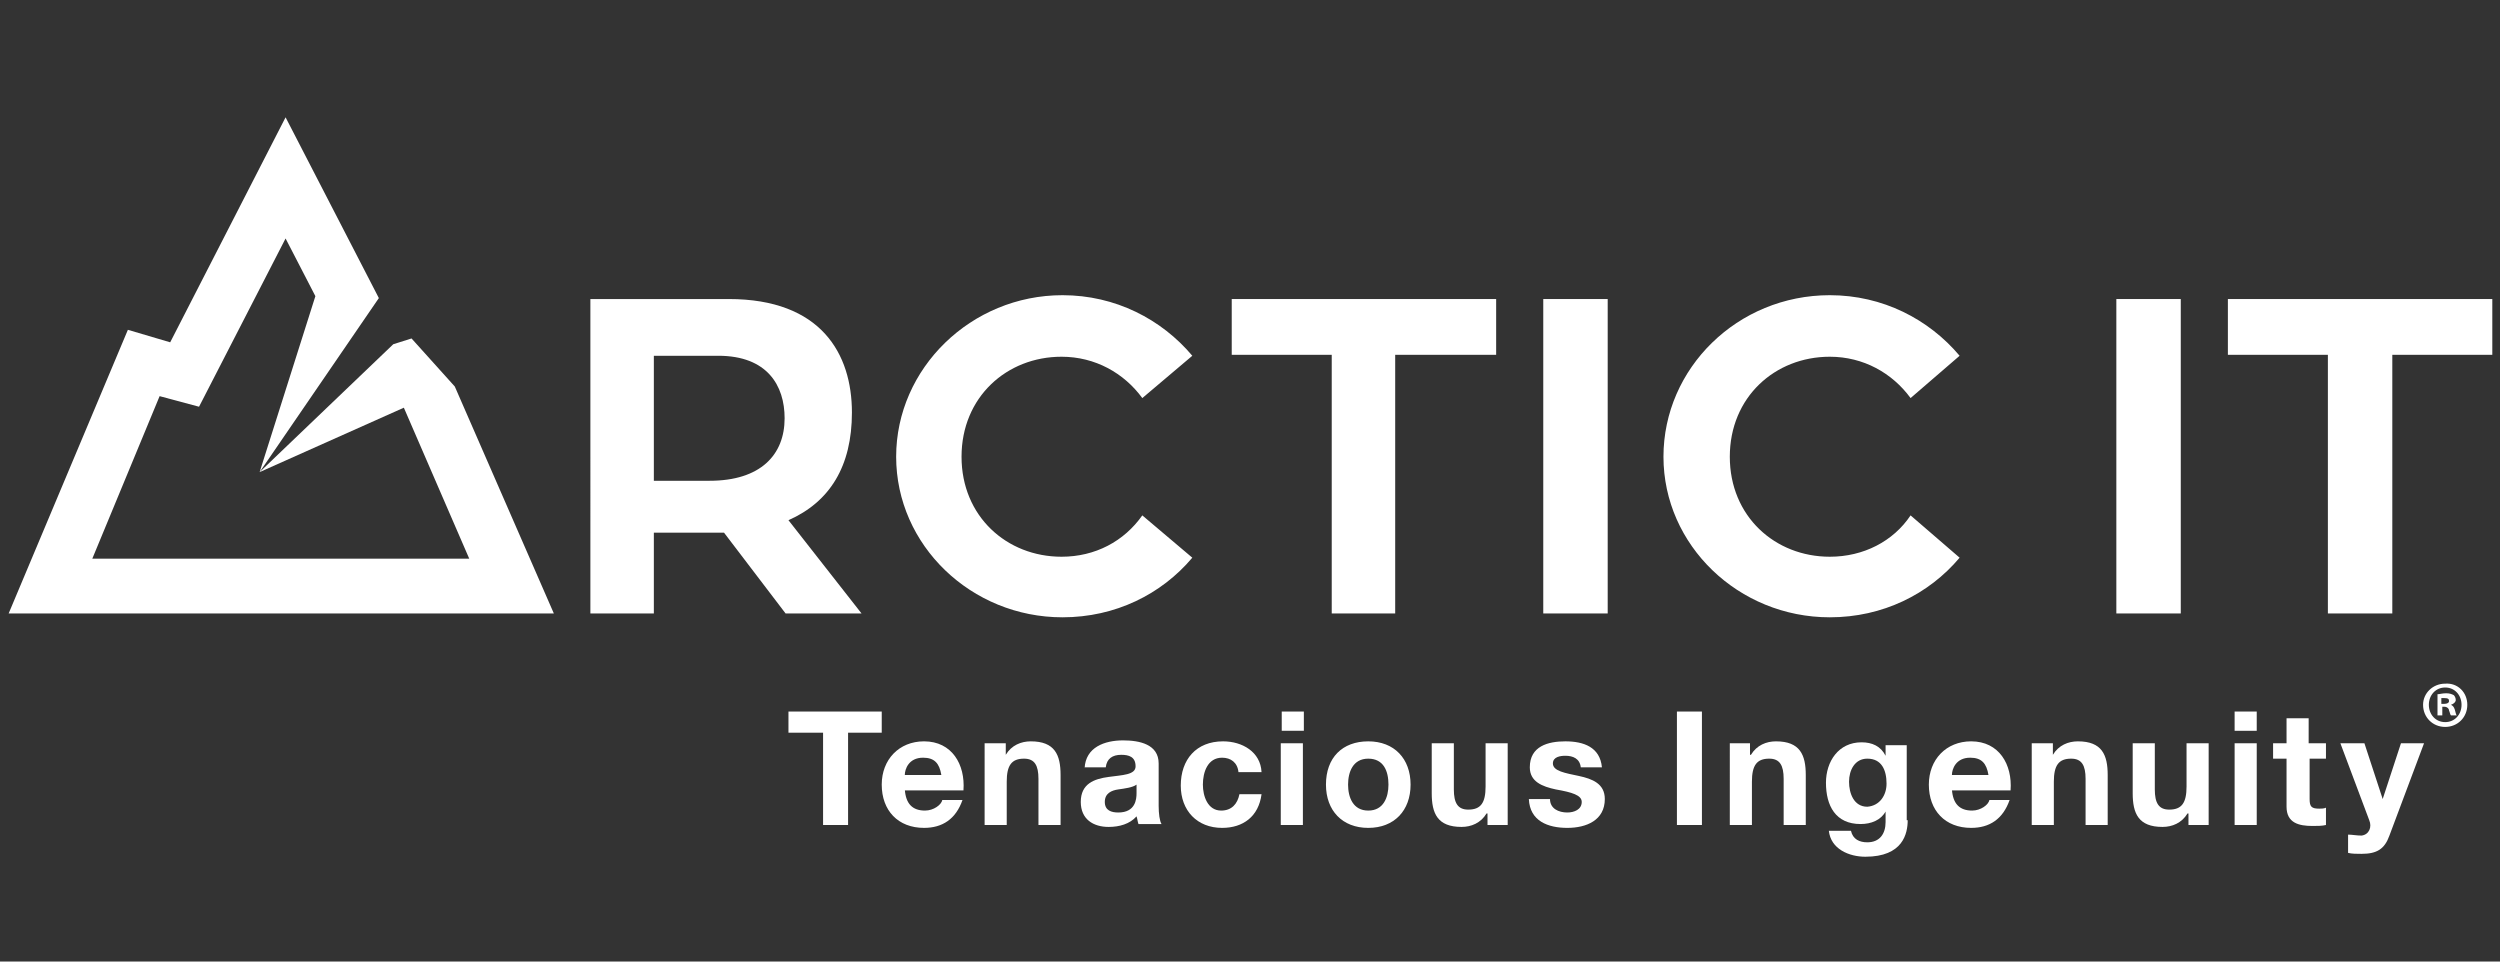
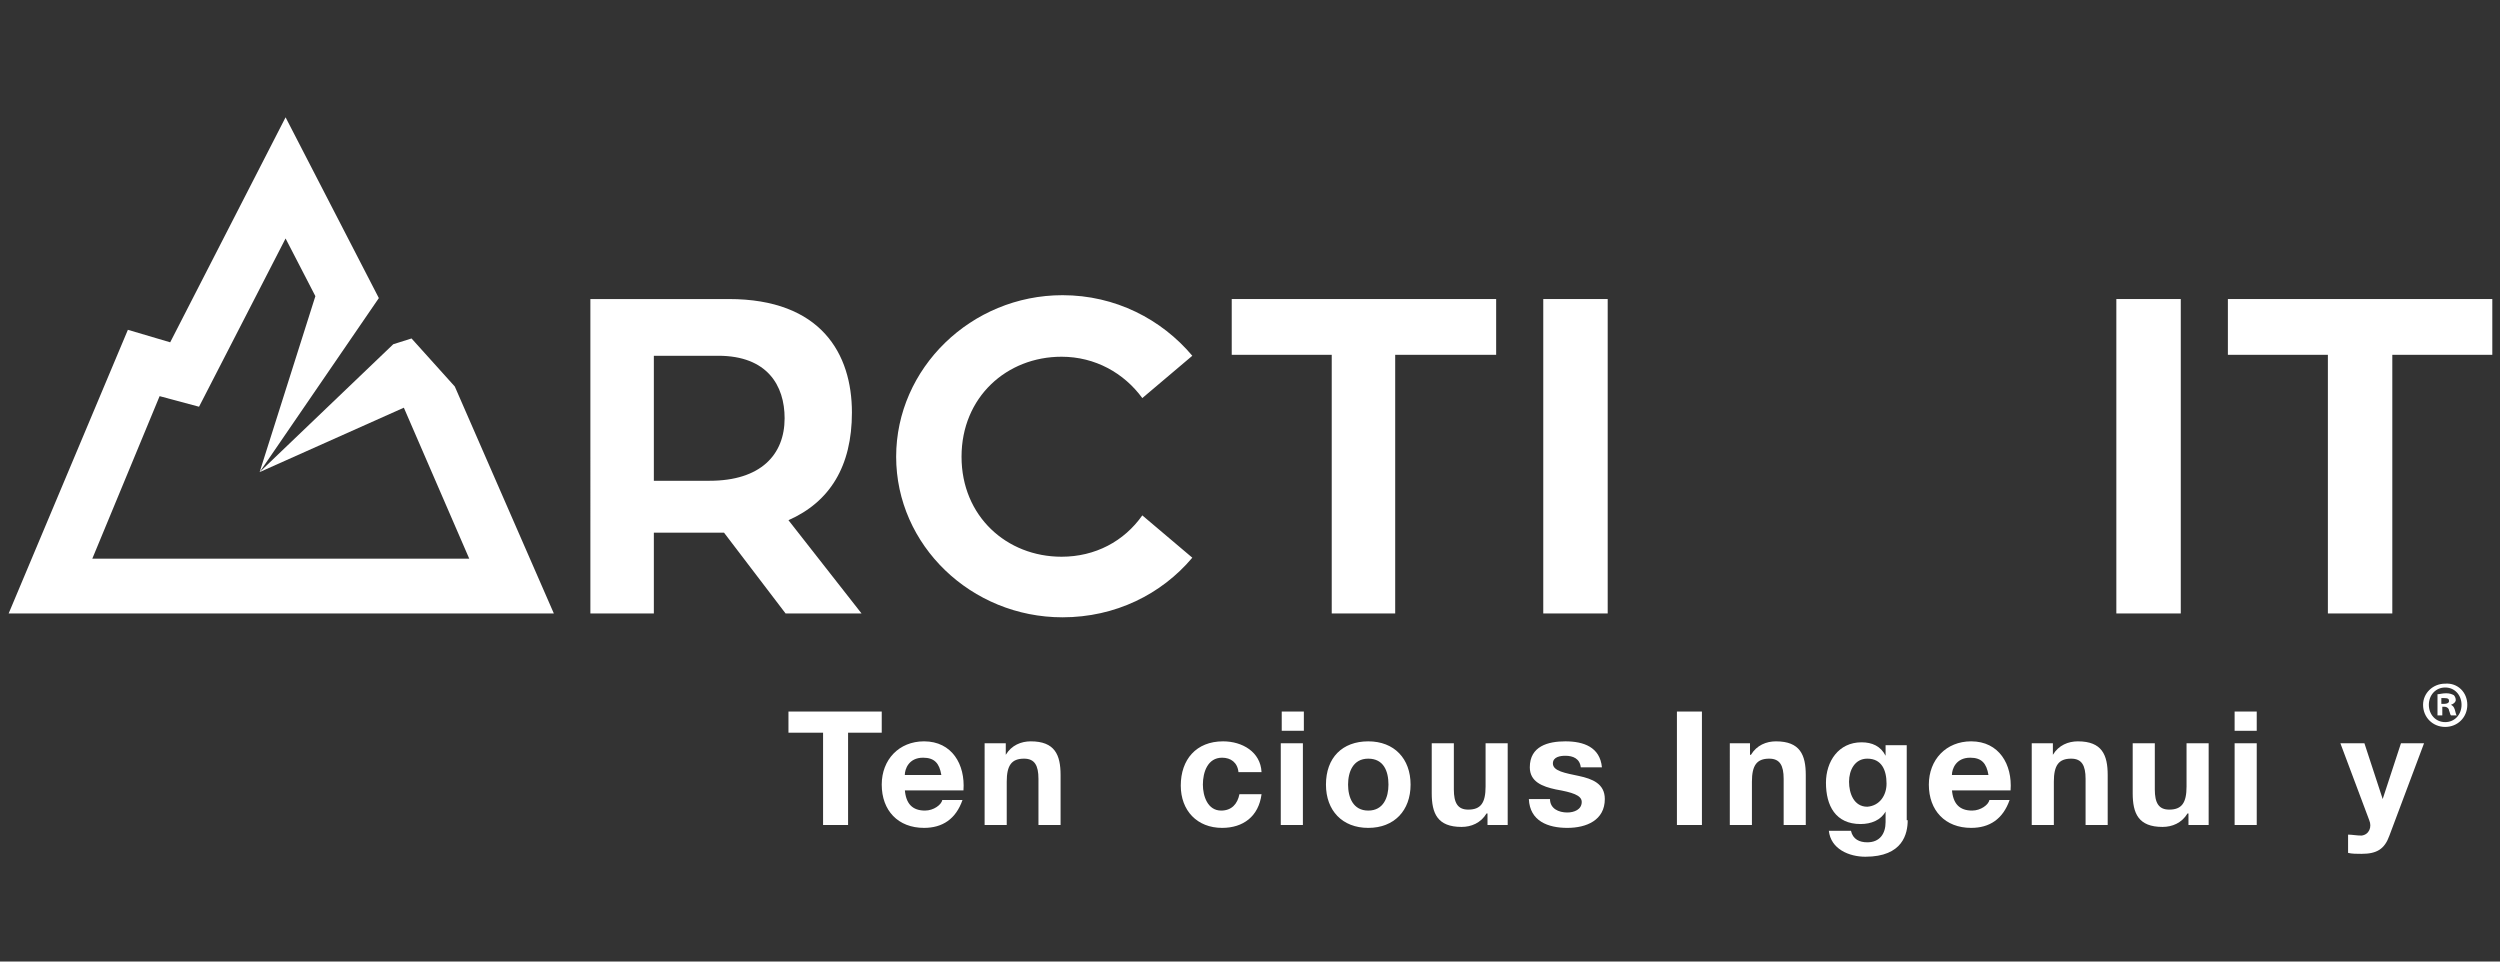
<svg xmlns="http://www.w3.org/2000/svg" version="1.1" id="Layer_1" x="0px" y="0px" viewBox="0 0 260 100" style="enable-background:new 0 0 260 100;" xml:space="preserve">
  <rect x="0" y="0" width="260" height="100" fill="#333333" stroke="none" />
  <style type="text/css">
	.st0{fill:#FFFFFF;}
</style>
  <title>logo</title>
  <g>
    <polygon class="st0" points="29.7,12.2 17.7,35.6 13.3,34.3 0.9,63.8 57.6,63.8 47.3,40.2 42.8,35.2 40.9,35.8 27,49.1 42,42.4    48.8,58.1 9.6,58.1 16.6,41.2 20.7,42.3 29.7,24.8 32.8,30.8 27,49.1 39.4,31  " />
    <g>
      <path class="st0" d="M75.3,55.4c-0.4,0-0.8,0-1.3,0H68v8.4h-6.6V31.1h14.4c9.6,0,12.8,5.7,12.8,11.8c0,5.6-2.3,9.3-6.6,11.2    l7.6,9.7h-7.9L75.3,55.4z M68,50h5.8c5.3,0,7.8-2.7,7.8-6.5c0-3.4-1.8-6.5-6.9-6.5H68V50z" />
      <path class="st0" d="M118.8,53.6l5.2,4.4c-3.2,3.8-8,6.2-13.5,6.2c-9.5,0-17.3-7.5-17.3-16.7c0-9.2,7.8-16.8,17.3-16.8    c5.5,0,10.3,2.5,13.5,6.3l-5.2,4.4c-1.9-2.6-4.9-4.3-8.4-4.3c-5.7,0-10.4,4.2-10.4,10.4c0,6.2,4.7,10.4,10.4,10.4    C113.9,57.9,116.9,56.3,118.8,53.6" />
      <polygon class="st0" points="155.6,36.9 145.1,36.9 145.1,63.8 138.5,63.8 138.5,36.9 128.1,36.9 128.1,31.1 155.6,31.1   " />
      <rect x="160.5" y="31.1" class="st0" width="6.7" height="32.7" />
-       <path class="st0" d="M198.7,53.6l5.1,4.4c-3.2,3.8-8,6.2-13.5,6.2c-9.5,0-17.3-7.5-17.3-16.7c0-9.2,7.7-16.8,17.3-16.8    c5.5,0,10.3,2.5,13.5,6.3l-5.1,4.4c-1.9-2.6-4.9-4.3-8.4-4.3c-5.7,0-10.4,4.2-10.4,10.4c0,6.2,4.7,10.4,10.4,10.4    C193.8,57.9,196.9,56.3,198.7,53.6" />
      <rect x="220.1" y="31.1" class="st0" width="6.7" height="32.7" />
      <polygon class="st0" points="259.2,36.9 248.8,36.9 248.8,63.8 242.1,63.8 242.1,36.9 231.7,36.9 231.7,31.1 259.2,31.1   " />
      <polygon class="st0" points="85.6,76.2 82,76.2 82,74 91.7,74 91.7,76.2 88.2,76.2 88.2,85.8 85.6,85.8   " />
      <path class="st0" d="M94.1,82.1c0.1,1.5,0.8,2.2,2.1,2.2c0.9,0,1.7-0.6,1.8-1.1h2.1c-0.7,2-2.1,2.9-4,2.9c-2.7,0-4.4-1.8-4.4-4.5    c0-2.6,1.8-4.5,4.4-4.5c2.9,0,4.3,2.4,4.1,5.1H94.1z M97.9,80.6c-0.2-1.2-0.7-1.8-1.9-1.8c-1.5,0-1.9,1.2-1.9,1.8H97.9z" />
      <path class="st0" d="M102.4,77.3h2.2v1.2h0c0.6-1,1.6-1.4,2.6-1.4c2.5,0,3.1,1.4,3.1,3.5v5.2H108V81c0-1.4-0.4-2.1-1.5-2.1    c-1.3,0-1.8,0.7-1.8,2.4v4.5h-2.3V77.3z" />
-       <path class="st0" d="M112.8,79.9c0.1-2.2,2.1-2.9,4-2.9c1.7,0,3.7,0.4,3.7,2.4v4.4c0,0.8,0.1,1.6,0.3,1.9h-2.4    c-0.1-0.3-0.1-0.5-0.2-0.8c-0.7,0.8-1.8,1.1-2.9,1.1c-1.6,0-2.9-0.8-2.9-2.6c0-1.9,1.4-2.4,2.9-2.6c1.4-0.2,2.8-0.2,2.8-1.1    c0-1-0.7-1.2-1.5-1.2c-0.9,0-1.5,0.4-1.6,1.3H112.8z M118.2,81.6c-0.4,0.3-1.2,0.4-1.9,0.5c-0.7,0.1-1.4,0.4-1.4,1.3    c0,0.9,0.7,1.1,1.4,1.1c1.8,0,1.9-1.4,1.9-2V81.6z" />
      <path class="st0" d="M128.8,80.3c-0.1-1-0.8-1.5-1.7-1.5c-1.5,0-2,1.5-2,2.8c0,1.2,0.5,2.7,1.9,2.7c1.1,0,1.7-0.7,1.9-1.7h2.3    c-0.3,2.3-1.9,3.5-4.1,3.5c-2.6,0-4.3-1.8-4.3-4.4c0-2.7,1.6-4.6,4.4-4.6c2,0,3.9,1.1,4,3.2H128.8z" />
      <path class="st0" d="M135.6,76h-2.3V74h2.3V76z M133.2,77.3h2.3v8.5h-2.3V77.3z" />
      <path class="st0" d="M142.3,77.1c2.7,0,4.4,1.8,4.4,4.5c0,2.7-1.7,4.5-4.4,4.5c-2.7,0-4.4-1.8-4.4-4.5    C137.9,78.8,139.6,77.1,142.3,77.1 M142.3,84.3c1.6,0,2.1-1.4,2.1-2.7c0-1.4-0.5-2.7-2.1-2.7c-1.6,0-2.1,1.4-2.1,2.7    C140.2,82.9,140.7,84.3,142.3,84.3" />
      <path class="st0" d="M156.9,85.8h-2.2v-1.2h-0.1c-0.6,1-1.6,1.4-2.6,1.4c-2.5,0-3.1-1.4-3.1-3.5v-5.2h2.3v4.8    c0,1.4,0.4,2.1,1.5,2.1c1.3,0,1.8-0.7,1.8-2.4v-4.5h2.3V85.8z" />
      <path class="st0" d="M161.2,83.1c0,1,0.9,1.4,1.8,1.4c0.7,0,1.5-0.3,1.5-1.1c0-0.7-1-1-2.7-1.3c-1.4-0.3-2.7-0.8-2.7-2.3    c0-2.2,1.9-2.7,3.7-2.7c1.9,0,3.6,0.6,3.8,2.7h-2.2c-0.1-0.9-0.8-1.2-1.6-1.2c-0.5,0-1.3,0.1-1.3,0.8c0,0.8,1.3,1,2.7,1.3    c1.4,0.3,2.7,0.8,2.7,2.4c0,2.2-1.9,3-3.9,3c-2,0-3.9-0.7-4-3H161.2z" />
      <rect x="174.4" y="74" class="st0" width="2.6" height="11.8" />
      <path class="st0" d="M179.8,77.3h2.2v1.2h0.1c0.6-1,1.6-1.4,2.6-1.4c2.5,0,3.1,1.4,3.1,3.5v5.2h-2.3V81c0-1.4-0.4-2.1-1.5-2.1    c-1.3,0-1.8,0.7-1.8,2.4v4.5h-2.3V77.3z" />
      <path class="st0" d="M198.4,85.3c0,1.4-0.5,3.8-4.4,3.8c-1.7,0-3.6-0.8-3.8-2.7h2.3c0.2,0.9,0.9,1.2,1.7,1.2    c1.3,0,1.9-0.9,1.9-2.1v-1.1h0c-0.5,0.9-1.5,1.3-2.6,1.3c-2.6,0-3.6-1.9-3.6-4.3c0-2.2,1.3-4.2,3.7-4.2c1.1,0,2,0.4,2.5,1.4h0    v-1.1h2.2V85.3z M196.2,81.5c0-1.4-0.5-2.6-2-2.6c-1.3,0-1.9,1.2-1.9,2.4c0,1.2,0.5,2.6,1.9,2.6C195.5,83.8,196.2,82.7,196.2,81.5    " />
      <path class="st0" d="M203,82.1c0.1,1.5,0.8,2.2,2.1,2.2c0.9,0,1.7-0.6,1.8-1.1h2.1c-0.7,2-2.1,2.9-4,2.9c-2.7,0-4.4-1.8-4.4-4.5    c0-2.6,1.8-4.5,4.4-4.5c2.9,0,4.3,2.4,4.1,5.1H203z M206.8,80.6c-0.2-1.2-0.7-1.8-1.9-1.8c-1.5,0-1.9,1.2-1.9,1.8H206.8z" />
      <path class="st0" d="M211.3,77.3h2.2v1.2h0c0.6-1,1.6-1.4,2.6-1.4c2.5,0,3.1,1.4,3.1,3.5v5.2h-2.3V81c0-1.4-0.4-2.1-1.5-2.1    c-1.3,0-1.8,0.7-1.8,2.4v4.5h-2.3V77.3z" />
      <path class="st0" d="M229.8,85.8h-2.2v-1.2h-0.1c-0.6,1-1.6,1.4-2.6,1.4c-2.5,0-3.1-1.4-3.1-3.5v-5.2h2.3v4.8    c0,1.4,0.4,2.1,1.5,2.1c1.3,0,1.8-0.7,1.8-2.4v-4.5h2.3V85.8z" />
      <path class="st0" d="M234.7,76h-2.3V74h2.3V76z M232.4,77.3h2.3v8.5h-2.3V77.3z" />
-       <path class="st0" d="M240.2,77.3h1.7v1.6h-1.7v4.2c0,0.8,0.2,1,1,1c0.2,0,0.5,0,0.7-0.1v1.8c-0.4,0.1-0.9,0.1-1.4,0.1    c-1.4,0-2.7-0.3-2.7-2v-5h-1.4v-1.6h1.4v-2.6h2.3V77.3z" />
      <path class="st0" d="M248.5,86.9c-0.5,1.4-1.3,1.9-2.9,1.9c-0.5,0-1,0-1.4-0.1v-1.9c0.4,0,0.9,0.1,1.4,0.1    c0.8-0.1,1.1-0.9,0.8-1.6l-3-8h2.5l1.9,5.8h0l1.9-5.8h2.4L248.5,86.9z" />
      <g>
        <path class="st0" d="M256.6,73.3c0,1.3-1,2.3-2.3,2.3c-1.3,0-2.3-1-2.3-2.3c0-1.2,1-2.2,2.3-2.2C255.6,71,256.6,72,256.6,73.3z      M252.6,73.3c0,1,0.7,1.8,1.7,1.8c1,0,1.7-0.8,1.7-1.8c0-1-0.7-1.8-1.7-1.8S252.6,72.3,252.6,73.3z M254,74.4h-0.5v-2.2     c0.2,0,0.5-0.1,0.9-0.1c0.4,0,0.6,0.1,0.8,0.2c0.1,0.1,0.2,0.3,0.2,0.5c0,0.2-0.2,0.4-0.5,0.5v0c0.2,0.1,0.3,0.2,0.4,0.5     c0.1,0.3,0.1,0.5,0.2,0.6h-0.6c-0.1-0.1-0.1-0.3-0.2-0.5c0-0.2-0.2-0.4-0.5-0.4H254V74.4z M254,73.2h0.2c0.3,0,0.5-0.1,0.5-0.3     c0-0.2-0.1-0.3-0.5-0.3c-0.1,0-0.2,0-0.3,0V73.2z" />
      </g>
    </g>
  </g>
</svg>